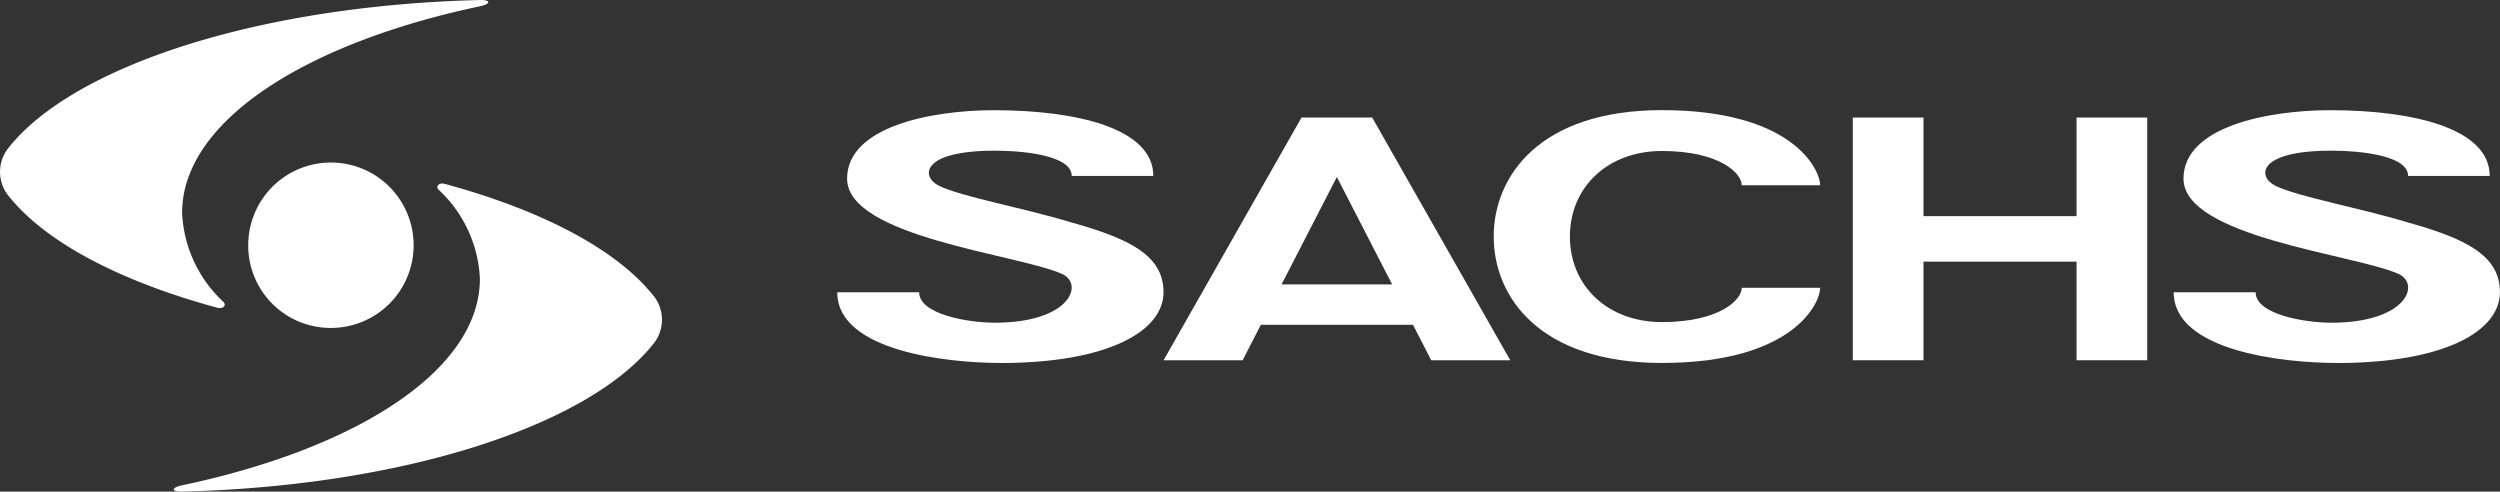
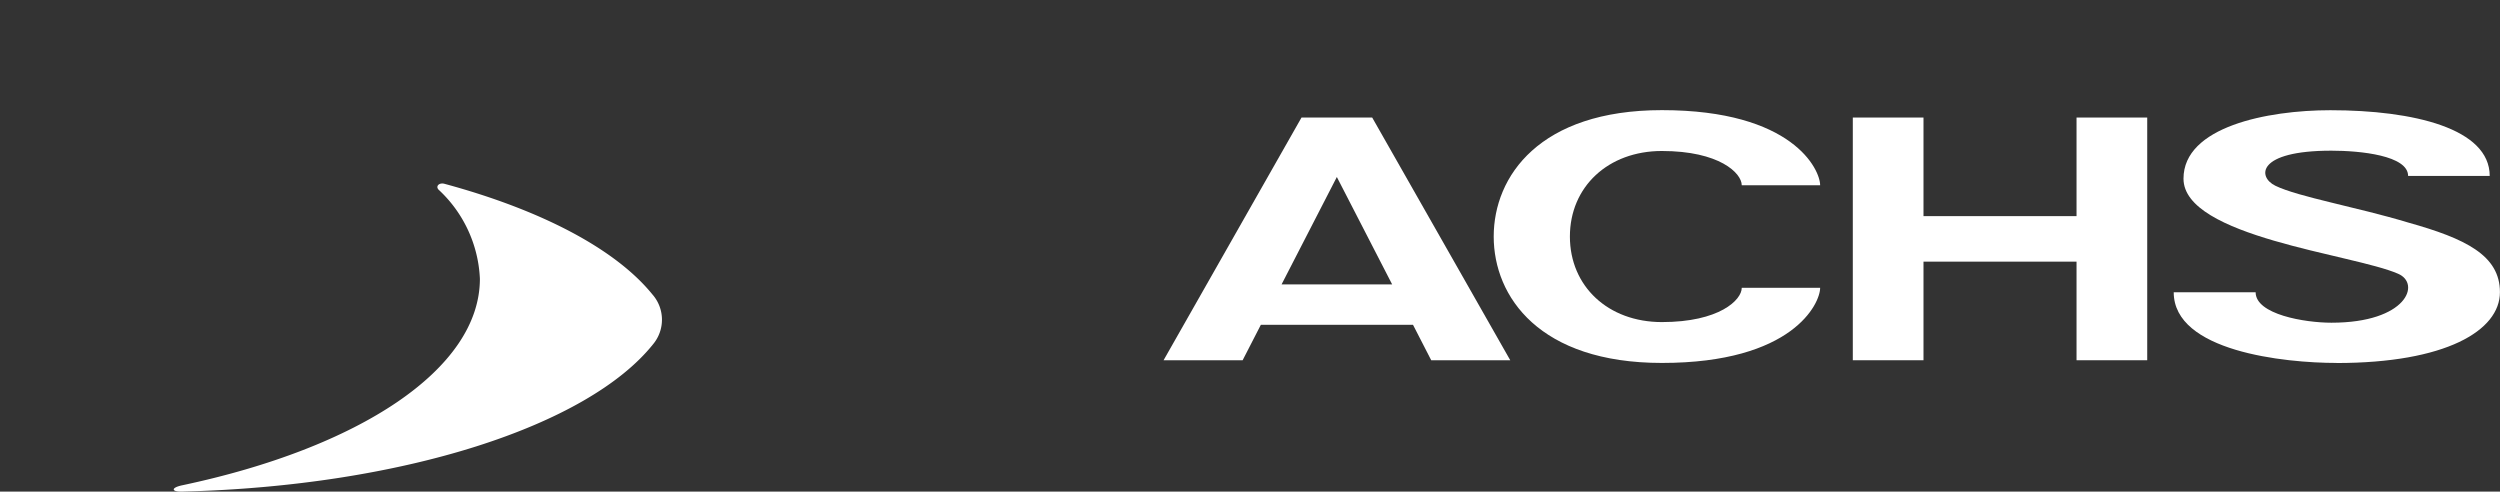
<svg xmlns="http://www.w3.org/2000/svg" width="151.134" height="29.719" viewBox="0 0 151.134 29.719">
  <rect x="0" y="0" width="151.134" height="29.719" fill="#333333" stroke="none" />
-   <path d="M15.006,14.867a5,5,0,1,1,5,4.958,4.981,4.981,0,0,1-5-4.958" transform="translate(0 0)" fill="#fff" />
  <path d="M11.011,29.719c-.664.016-.689-.235,0-.381,10.658-2.253,18-7,18-12.486a7.8,7.8,0,0,0-2.495-5.383c-.2-.208.03-.446.359-.356C32.728,12.7,37.207,15.048,39.441,17.8a2.313,2.313,0,0,1,.048,3c-3.945,4.944-15.108,8.586-28.478,8.919" transform="translate(0 0)" fill="#fff" />
-   <path d="M29.009,0c.663-.016.689.235,0,.381-10.659,2.253-18,7-18,12.487a7.809,7.809,0,0,0,2.5,5.383c.2.208-.031.445-.359.356C7.291,17.019,2.813,14.672.578,11.917a2.313,2.313,0,0,1-.047-3C4.476,3.977,15.639.334,29.009,0" transform="translate(0 0)" fill="#fff" />
  <path d="M105.295,11.2c0-.733-1.352-2.072-4.828-2.072-3.253,0-5.561,2.166-5.561,5.172s2.307,5.171,5.561,5.171c3.475,0,4.828-1.338,4.828-2.071h4.739c0,.949-1.655,4.541-9.567,4.541-7.392,0-10.167-3.994-10.167-7.641s2.776-7.642,10.167-7.642c7.912,0,9.567,3.593,9.567,4.542Z" transform="translate(0 0)" fill="#fff" />
  <path d="M112.009,7.106h4.273v5.96h9.252V7.106h4.273V21.778h-4.273V15.817h-9.252v5.961h-4.273Z" transform="translate(0 0)" fill="#fff" />
  <path d="M78.681,7.106h4.273L91.3,21.778H86.522l-1.1-2.141h-9.2l-1.1,2.141h-4.78ZM80.817,10.7l-3.342,6.494h6.686Z" transform="translate(0 0)" fill="#fff" fill-rule="evenodd" />
-   <path d="M60.46,21.941c-3.161,0-9.845-.7-9.845-4.273h4.952c0,1.341,2.969,1.841,4.581,1.841,4.575,0,5.428-2.376,4.021-2.964C61.46,15.362,51.21,14.322,51.21,10.8c0-3.132,5.055-4.137,8.88-4.137,5.041,0,9.632,1.109,9.632,3.973H64.79c0-1.238-2.9-1.527-4.64-1.527-4.517,0-4.479,1.594-3.38,2.123,1.394.677,4.915,1.282,8.019,2.22,3.462.969,5.551,1.979,5.551,4.21,0,2.335-3.294,4.284-9.88,4.284" transform="translate(0 0)" fill="#fff" />
  <path d="M141.254,21.941c-3.161,0-9.845-.7-9.845-4.273h4.952c0,1.341,2.969,1.841,4.581,1.841,4.575,0,5.427-2.376,4.021-2.964C142.254,15.362,132,14.322,132,10.8c0-3.132,5.055-4.137,8.88-4.137,5.041,0,9.632,1.109,9.632,3.973h-4.933c0-1.238-2.895-1.527-4.639-1.527-4.517,0-4.48,1.594-3.38,2.123,1.394.677,4.915,1.282,8.019,2.22,3.462.969,5.551,1.979,5.551,4.21,0,2.335-3.294,4.284-9.88,4.284" transform="translate(0 0)" fill="#fff" />
</svg>